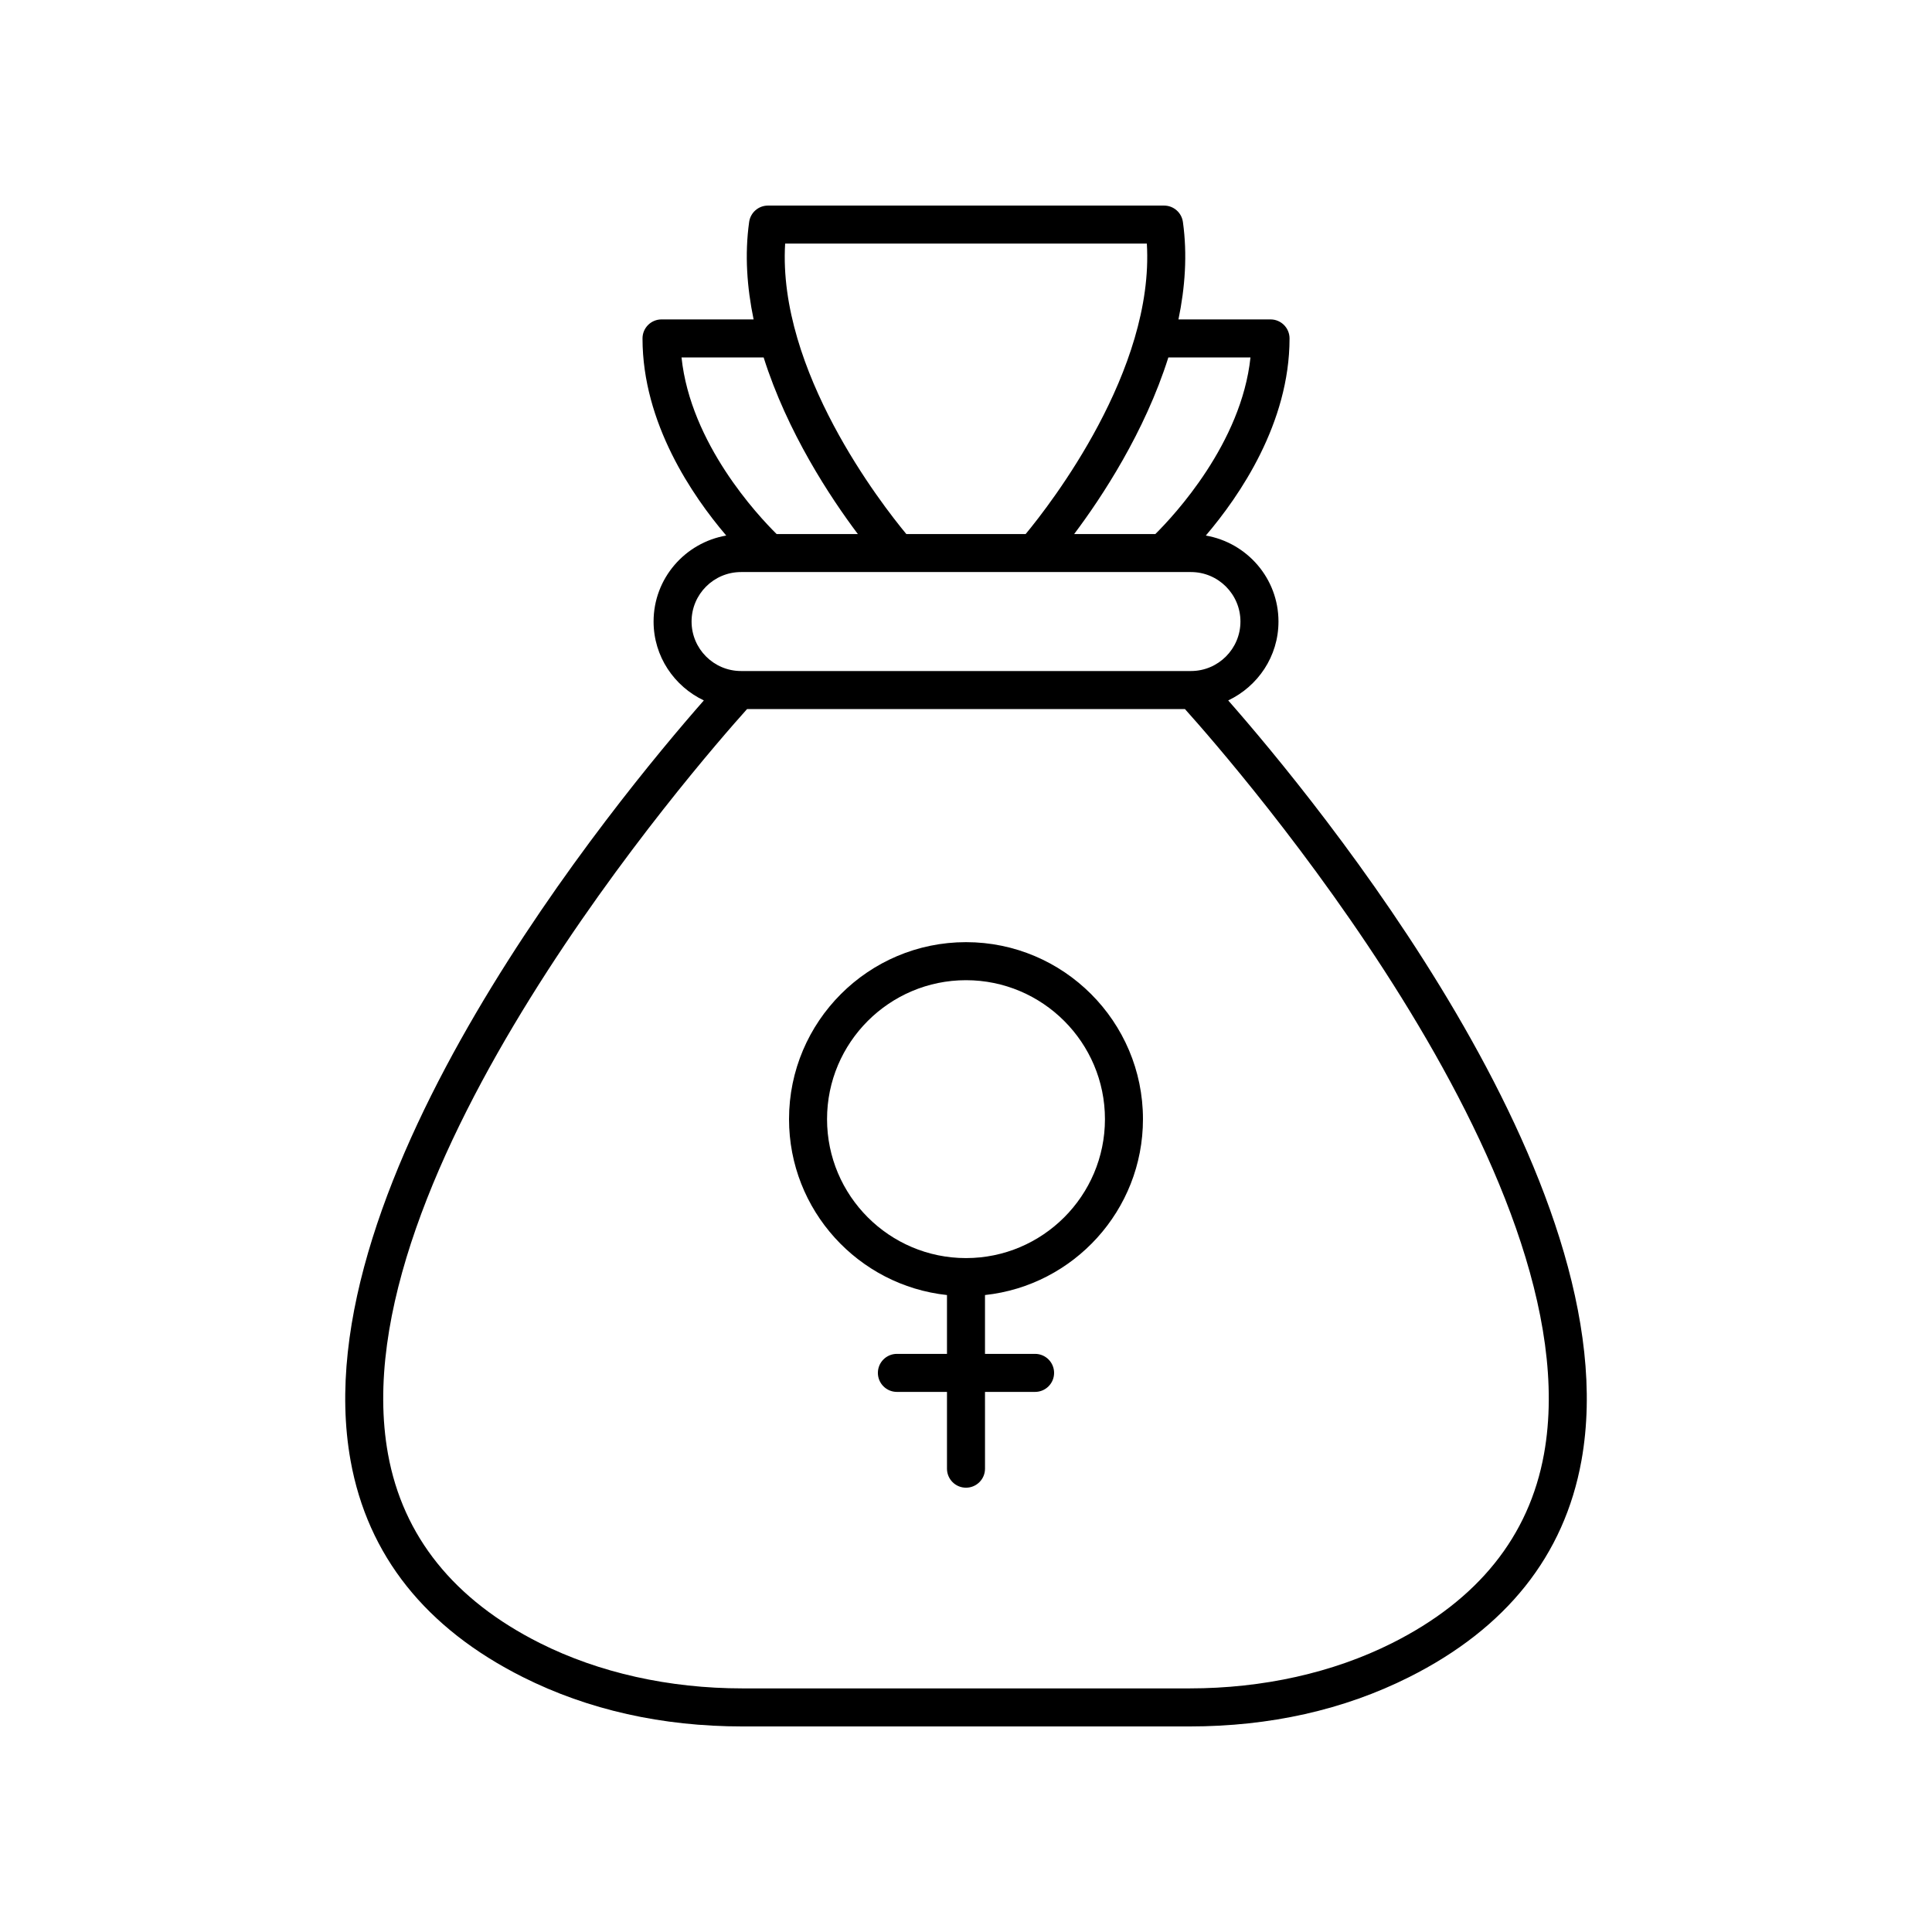
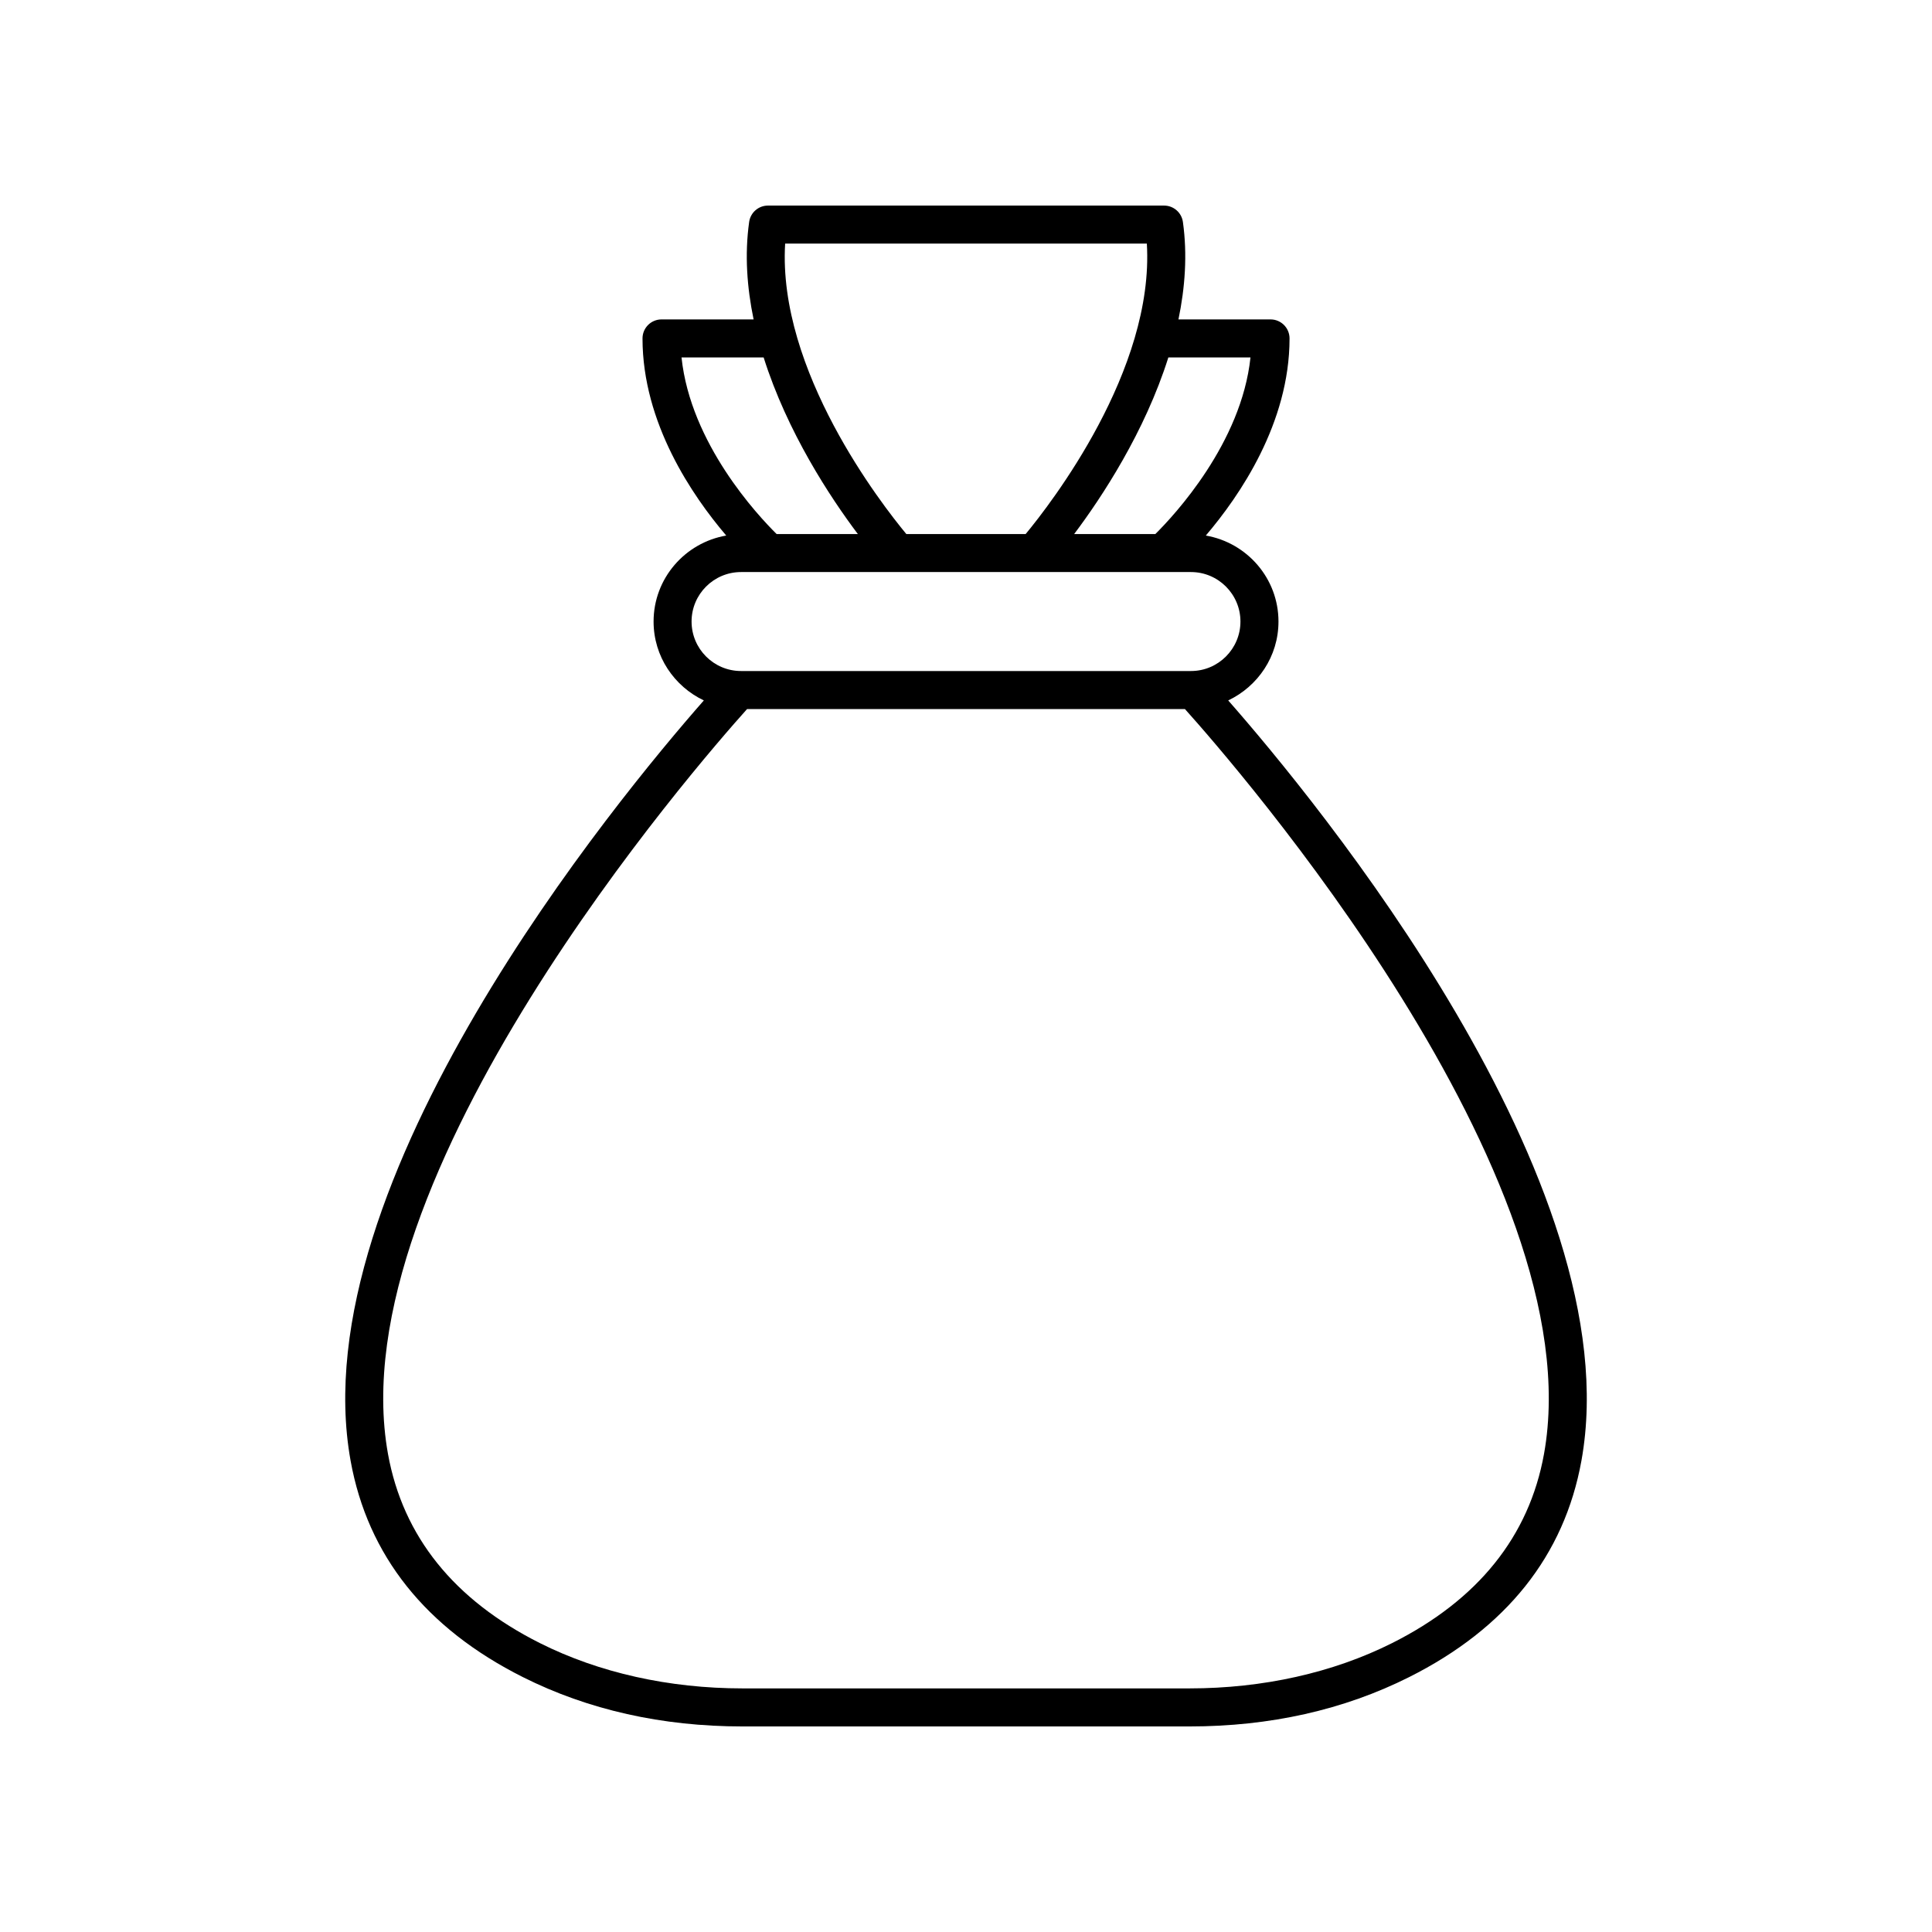
<svg xmlns="http://www.w3.org/2000/svg" fill="#000000" width="800px" height="800px" version="1.1" viewBox="144 144 512 512">
  <g>
-     <path d="m394.96 487.2v15.59h-13.273c-2.781 0-5.039 2.254-5.039 5.039 0 2.781 2.254 5.039 5.039 5.039h13.273v20.348c0 2.781 2.254 5.039 5.039 5.039 2.781 0 5.039-2.254 5.039-5.039l-0.004-20.348h13.273c2.781 0 5.039-2.254 5.039-5.039 0-2.781-2.254-5.039-5.039-5.039h-13.273v-15.59c23.496-2.523 41.863-22.461 41.863-46.621 0-25.859-21.039-46.898-46.898-46.898s-46.898 21.039-46.898 46.898c-0.004 24.16 18.359 44.098 41.859 46.621zm5.039-83.438c20.305 0 36.824 16.52 36.824 36.82 0 20.305-16.52 36.824-36.824 36.824s-36.824-16.52-36.824-36.824c0-20.305 16.52-36.82 36.824-36.82z" />
    <path d="m236.91 531.11c4.539 25.117 19.902 44.41 45.668 57.344 17.281 8.672 36.855 13.07 58.184 13.07h118.48c21.328 0 40.902-4.394 58.184-13.07 25.762-12.934 41.129-32.227 45.668-57.344 13.328-73.762-70.711-175.43-93.605-201.49 7.844-3.723 13.32-11.656 13.32-20.902 0-11.438-8.344-20.91-19.254-22.793 8.945-10.492 22.188-29.793 22.188-52.238 0-2.781-2.254-5.039-5.039-5.039h-24.402c1.75-8.445 2.391-17.164 1.18-25.828-0.355-2.492-2.481-4.34-4.992-4.34h-104.97c-2.512 0-4.641 1.852-4.988 4.34-1.215 8.664-0.57 17.379 1.18 25.828h-24.402c-2.781 0-5.039 2.254-5.039 5.039 0 22.445 13.242 41.75 22.188 52.238-10.91 1.883-19.254 11.352-19.254 22.793 0 9.246 5.477 17.18 13.32 20.902-22.902 26.066-106.94 127.73-93.613 201.49zm238.48-292.39c-2.402 22.746-20.191 41.828-25.207 46.805h-21.52c7.332-9.746 18.715-27.012 24.965-46.805zm-123.32-30.168h95.855c2.023 33.586-25.555 69.047-32.113 76.973h-31.629c-6.566-7.922-34.145-43.332-32.113-76.973zm-5.699 30.168c6.25 19.793 17.633 37.059 24.965 46.805h-21.523c-5.019-4.957-22.809-23.992-25.203-46.805zm-5.984 56.879h119.23c7.234 0 13.113 5.883 13.113 13.113 0 7.231-5.883 13.117-13.113 13.117h-119.23c-7.234 0-13.113-5.883-13.113-13.117-0.004-7.231 5.879-13.113 13.113-13.113zm1.594 36.309h116.04c13.035 14.52 108.45 123.85 95.156 197.41-3.945 21.832-17.492 38.695-40.273 50.129-15.641 7.848-34.199 11.996-53.664 11.996h-118.48c-19.465 0-38.023-4.148-53.664-11.996-22.777-11.434-36.324-28.297-40.273-50.121-13.289-73.527 82.125-182.9 95.16-197.42z" />
  </g>
</svg>